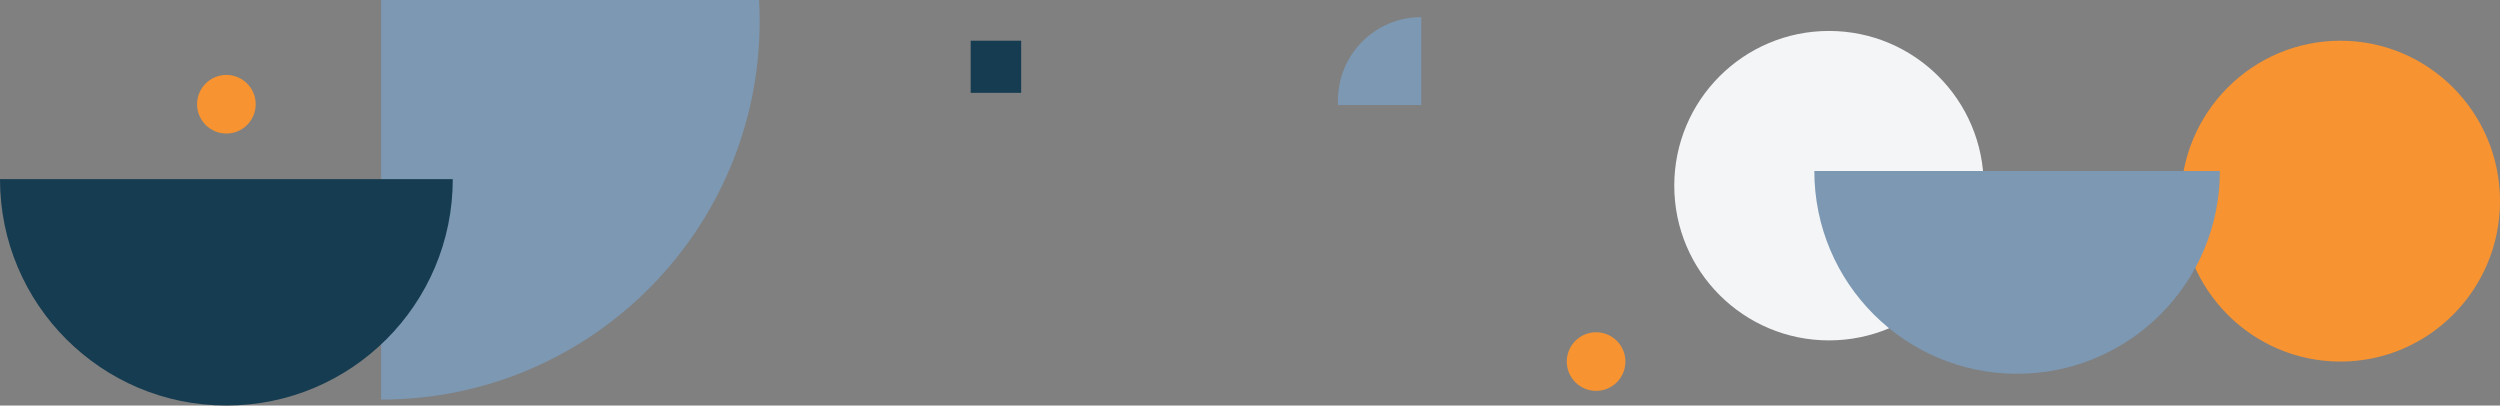
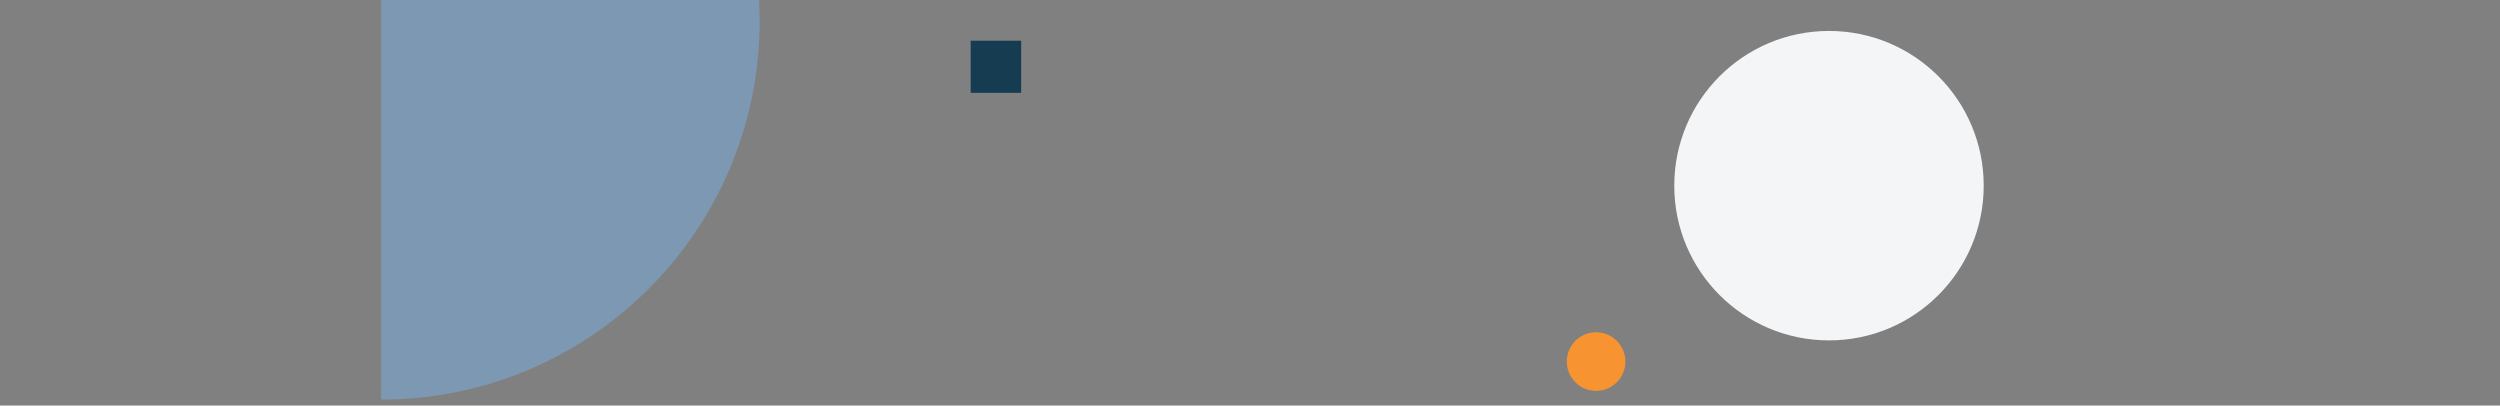
<svg xmlns="http://www.w3.org/2000/svg" width="1535" height="249" viewBox="0 0 1535 249" fill="none">
  <rect x="0" y="0" width="1535" height="249" fill="#808080" stroke="none" />
-   <path fill-rule="evenodd" clip-rule="evenodd" d="M872.66 10.5L872.66 64.5L821.578 64.5C821.526 63.559 821.5 62.612 821.5 61.658C821.5 33.404 844.404 10.5 872.658 10.5C872.659 10.5 872.659 10.5 872.66 10.5Z" fill="#7C98B3" />
  <path fill-rule="evenodd" clip-rule="evenodd" d="M234 245.339L234 -1.52397e-05L466.075 -5.09541e-06C466.309 4.274 466.428 8.578 466.428 12.91C466.428 141.277 362.367 245.338 234 245.339Z" fill="#7C98B3" />
  <circle cx="980" cy="222" r="18" transform="rotate(-90 980 222)" fill="#F79331" />
-   <circle cx="139" cy="64" r="18" transform="rotate(-90 139 64)" fill="#F79331" />
  <rect x="627" y="25" width="32" height="31" transform="rotate(90 627 25)" fill="#163C51" />
  <circle cx="1123" cy="114" r="95" transform="rotate(-90 1123 114)" fill="#F4F5F7" />
-   <ellipse cx="1437" cy="123.5" rx="98.5" ry="98" transform="rotate(-90 1437 123.5)" fill="#F79331" />
-   <path fill-rule="evenodd" clip-rule="evenodd" d="M8.08659e-06 110C8.08659e-06 110 8.08659e-06 110 8.08658e-06 110C4.73096e-06 186.768 62.232 249 139 249C215.768 249 278 186.768 278 110C278 110 278 110 278 110L8.08659e-06 110Z" fill="#163C51" />
-   <path fill-rule="evenodd" clip-rule="evenodd" d="M1114 105C1114 173.759 1169.74 229.499 1238.5 229.499C1307.26 229.499 1363 173.759 1363 105L1114 105Z" fill="#7C98B3" />
</svg>